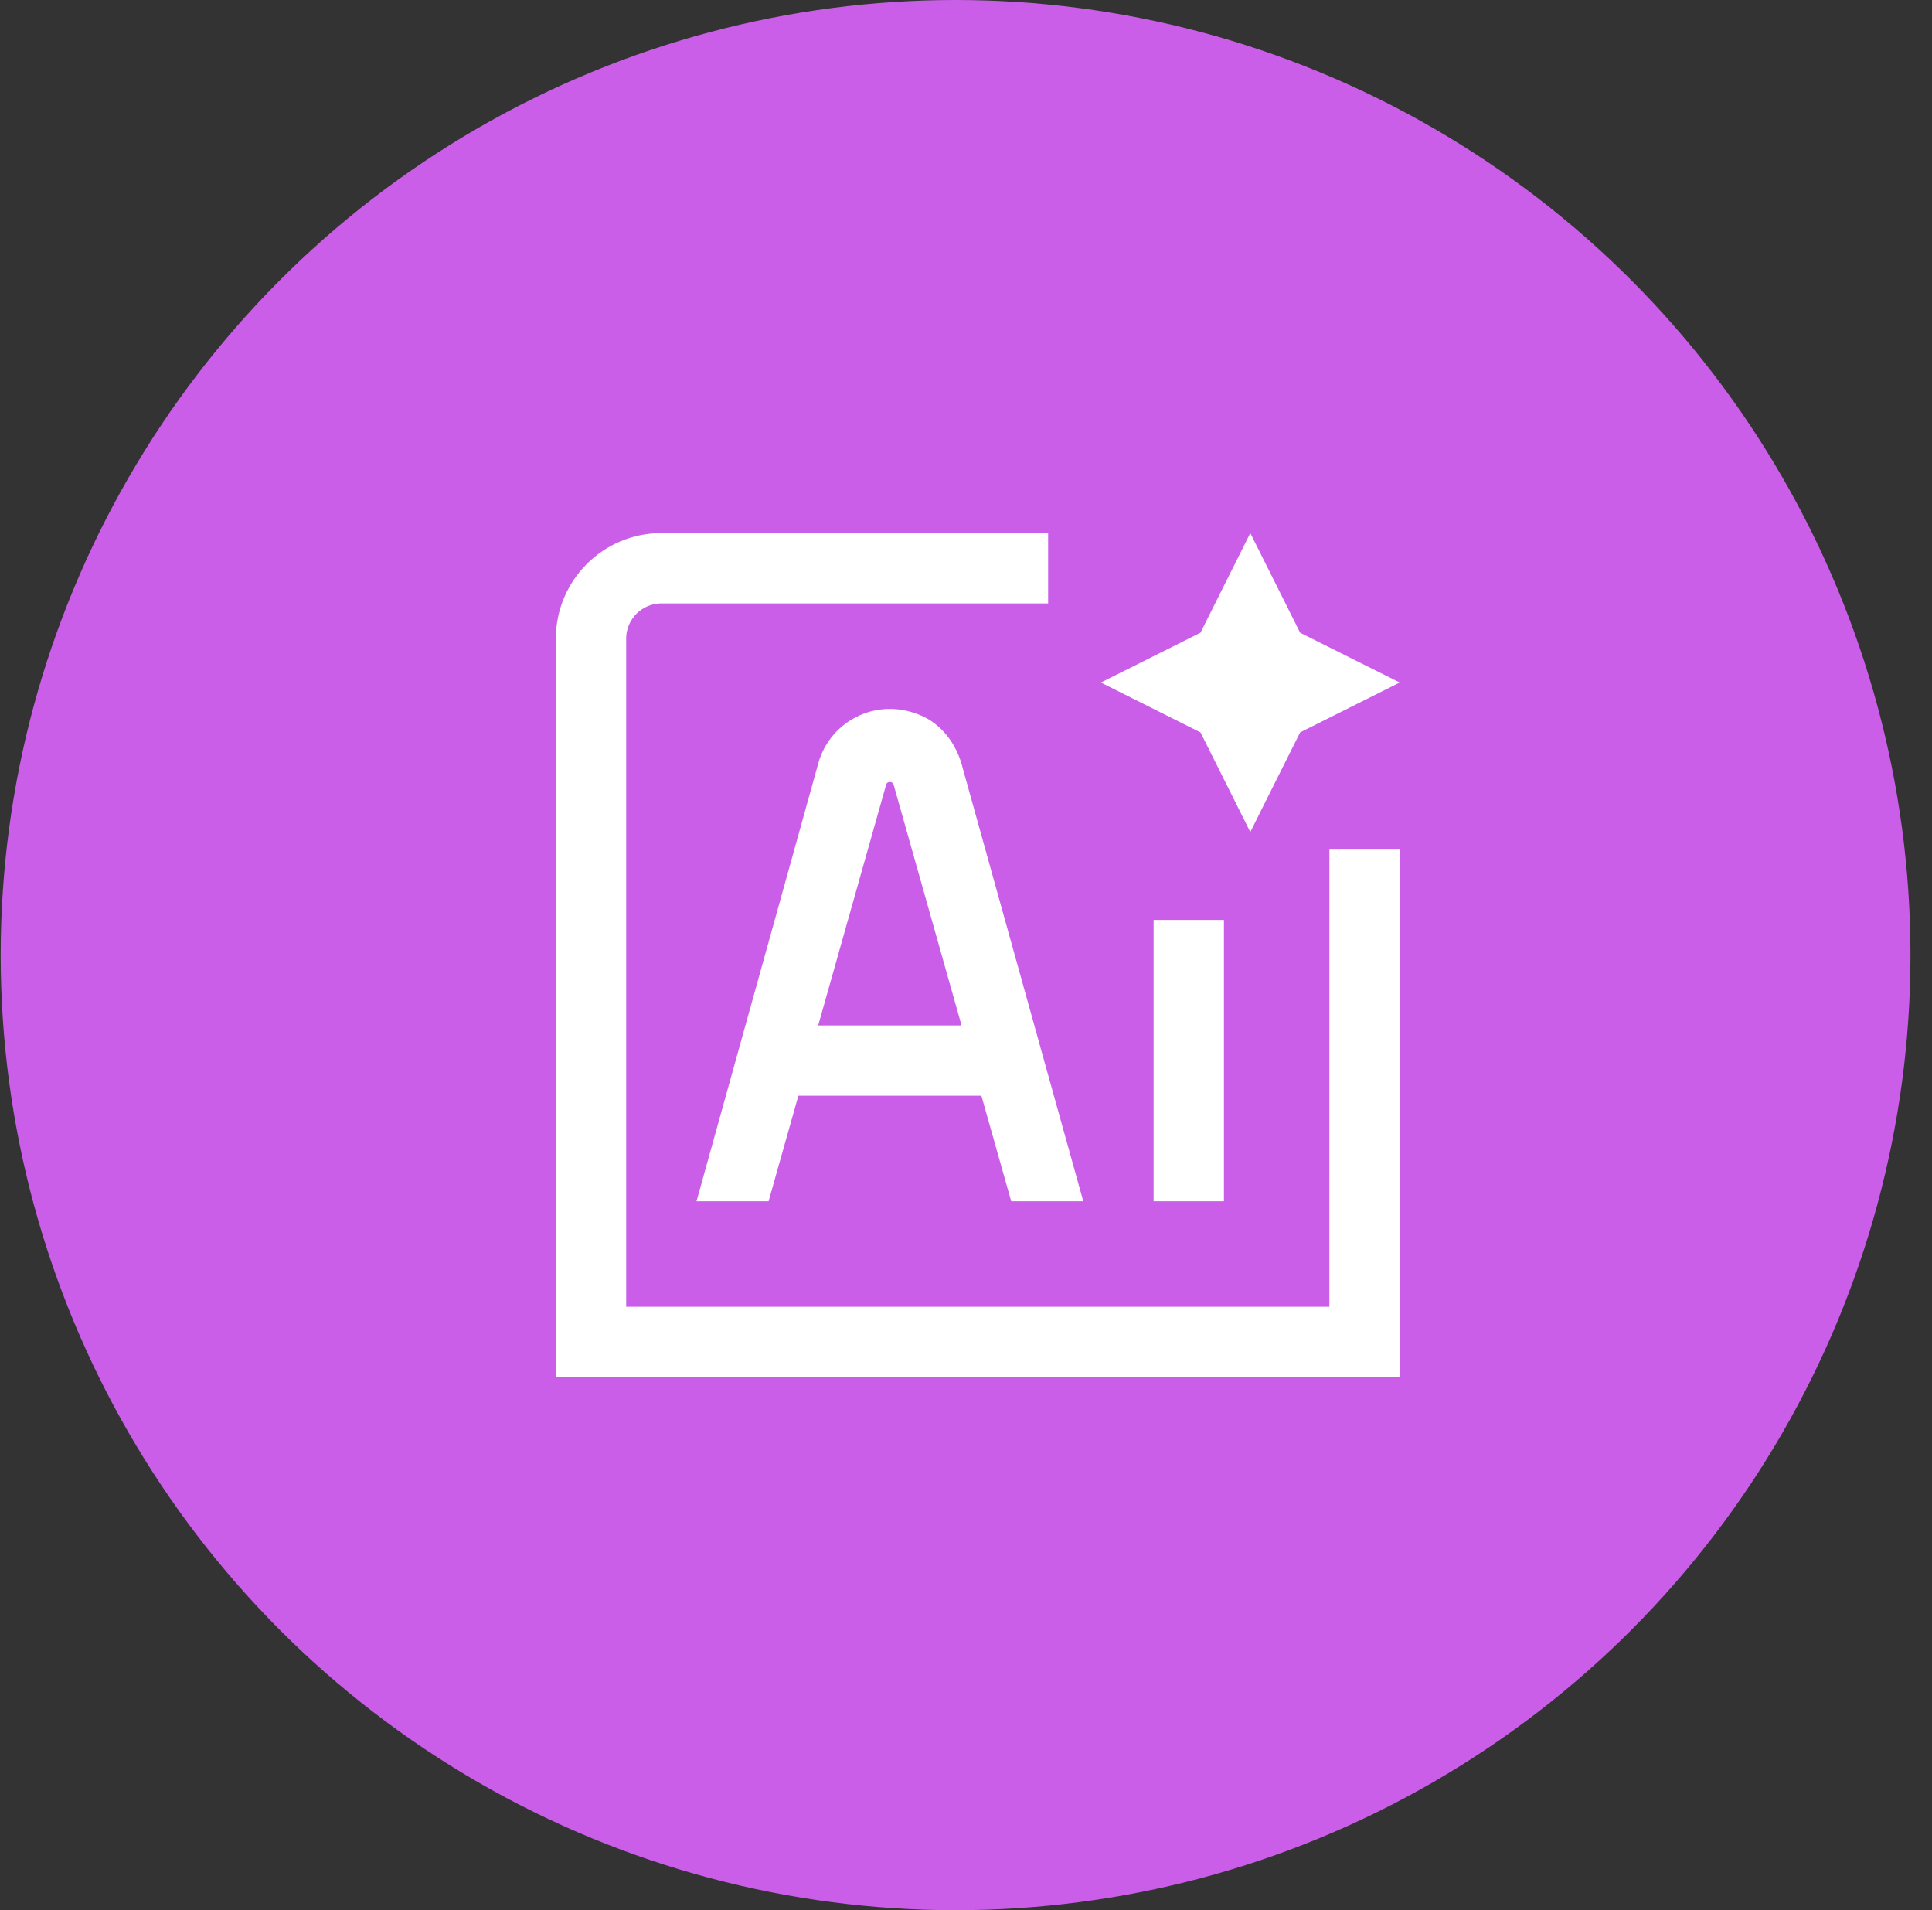
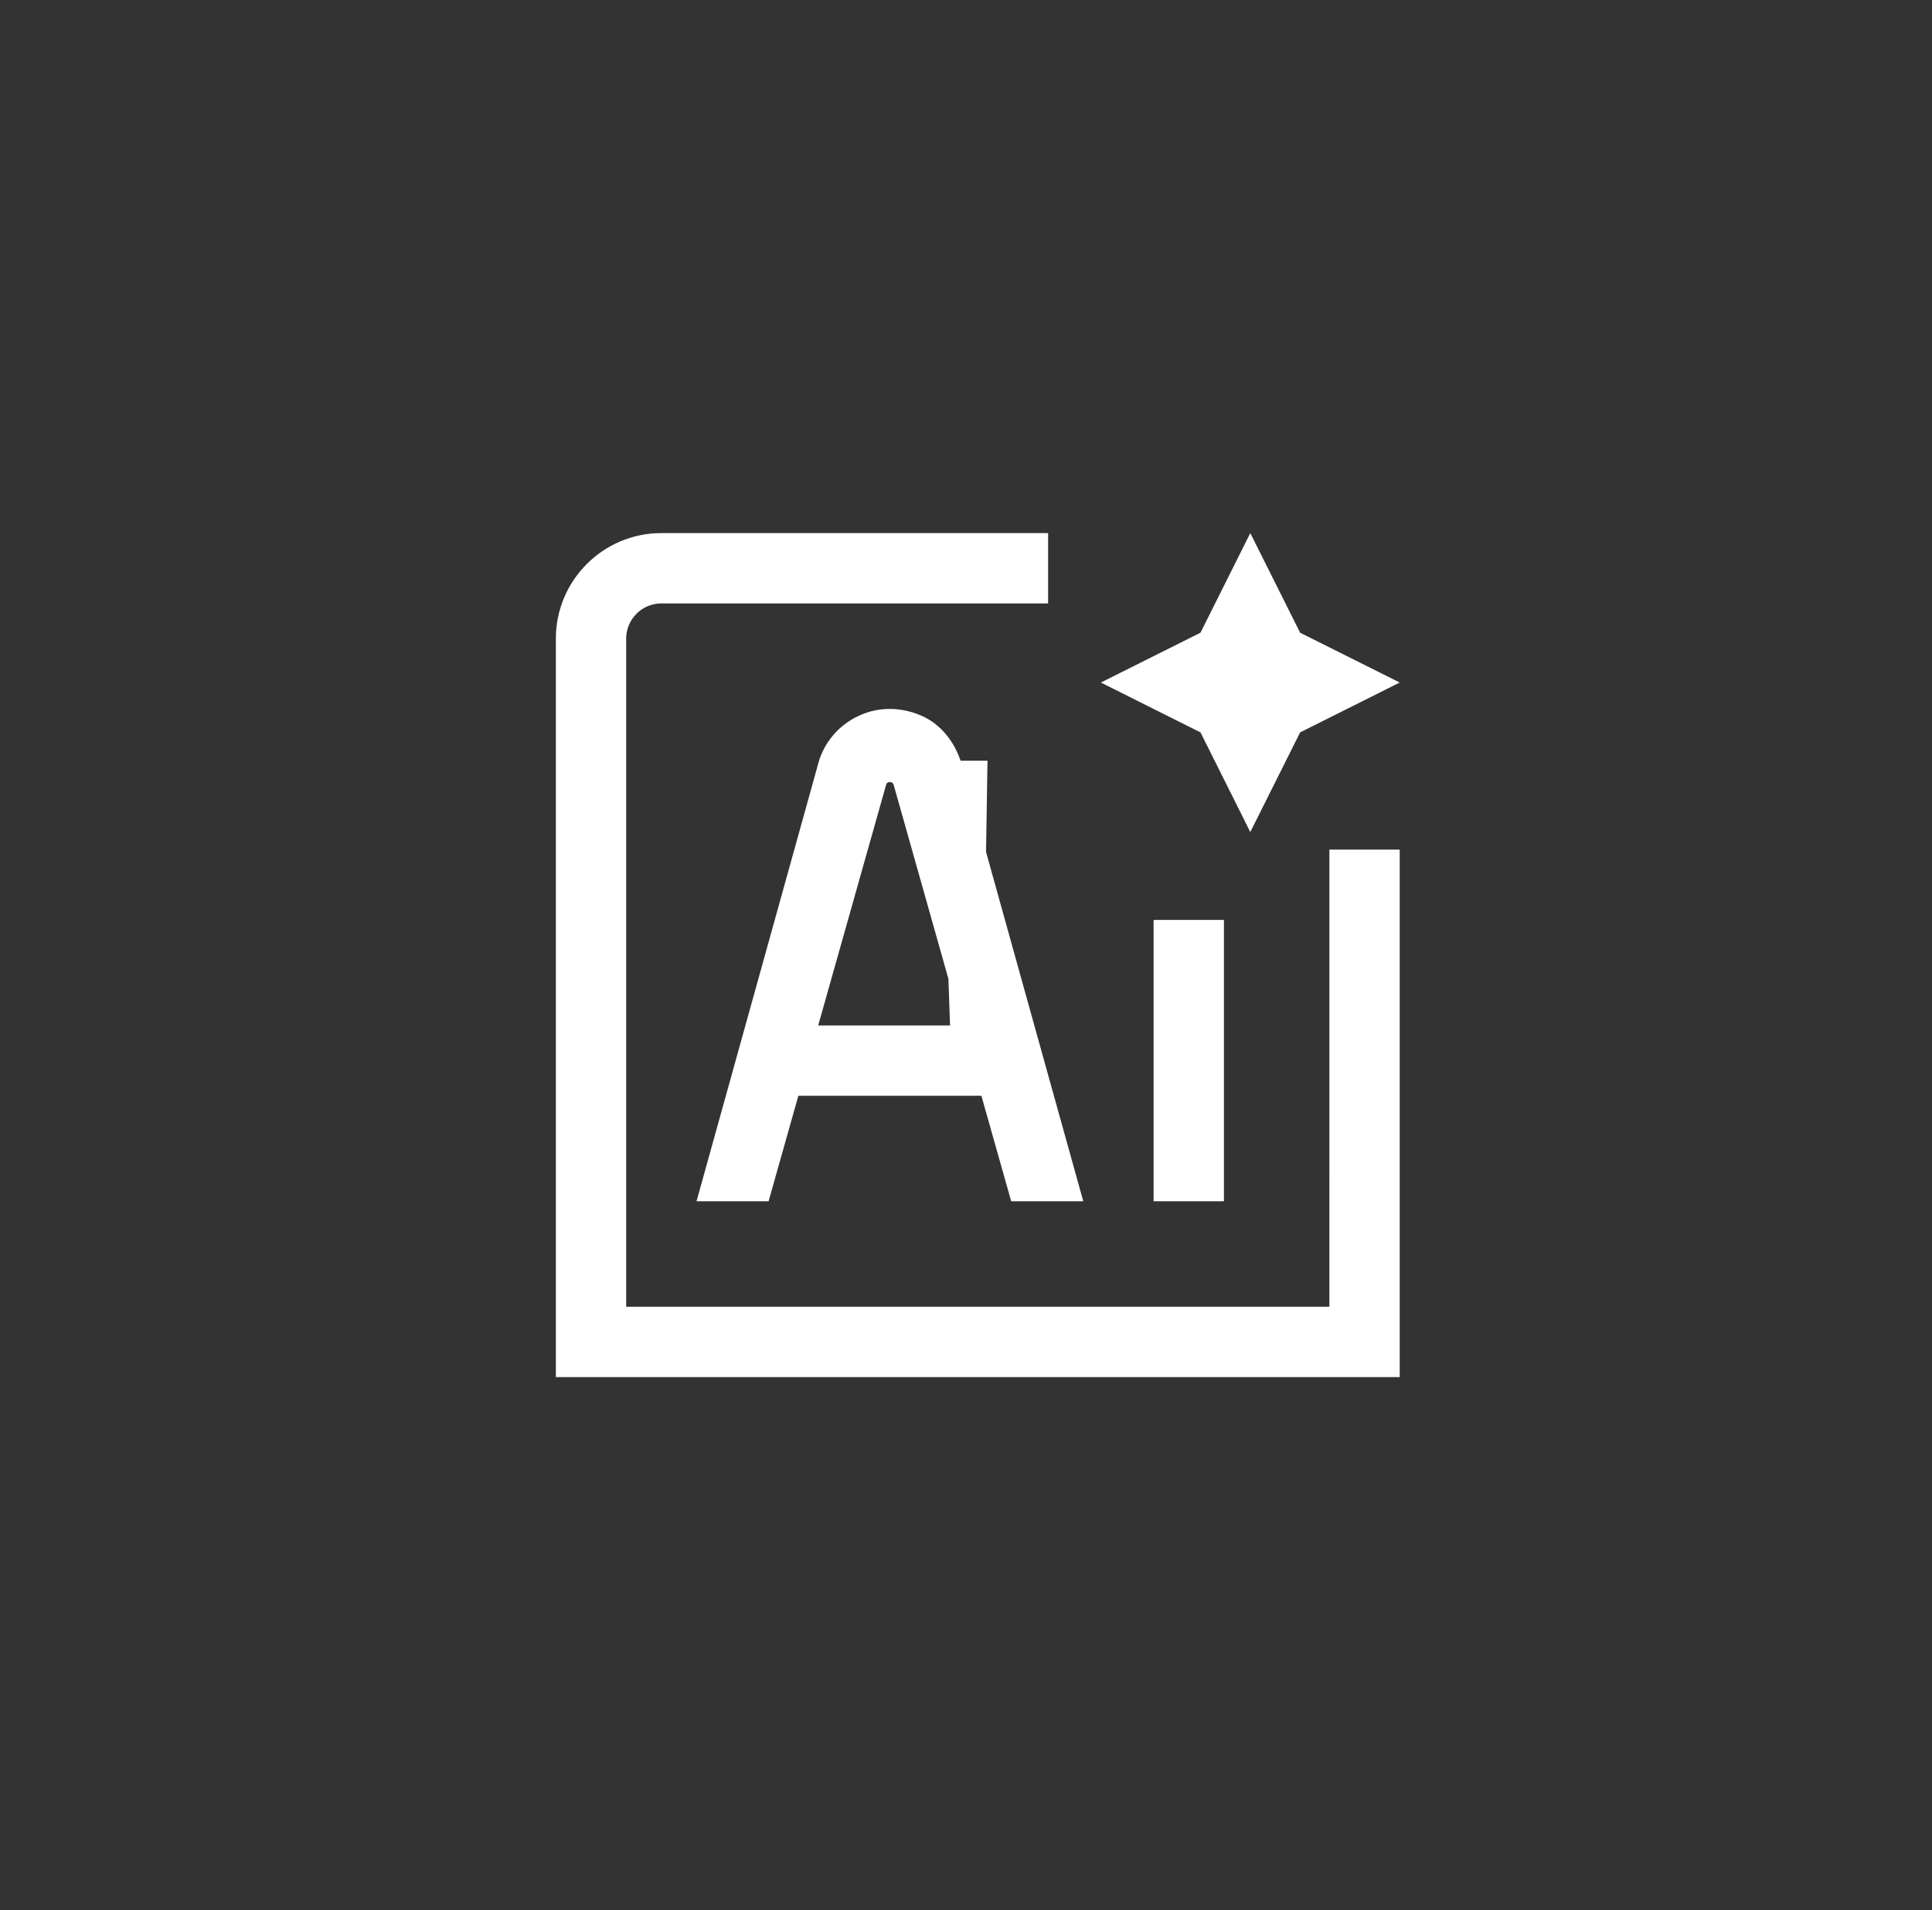
<svg xmlns="http://www.w3.org/2000/svg" width="87" height="86" viewBox="0 0 87 86" fill="none">
  <rect x="0" y="0" width="87" height="86" fill="#333333" stroke="none" />
-   <circle cx="43.031" cy="43" r="43" fill="#CA5EE9" />
  <g clip-path="url(#clip0_2023_11180)">
-     <path d="M58.322 32.526L58.173 32.6L58.099 32.749L56.302 36.341L54.506 32.749L54.431 32.6L54.282 32.526L50.691 30.729L54.282 28.933L54.431 28.858L54.506 28.709L56.302 25.118L58.099 28.709L58.173 28.858L58.322 28.933L61.913 30.729L58.322 32.526ZM42.879 34.748L42.882 34.759L42.885 34.769L48.123 53.583H45.914L44.675 49.197L44.573 48.833H44.194H35.952H35.573L35.47 49.197L34.232 53.583H32.023L37.291 34.644L37.294 34.634L37.297 34.623C37.487 33.804 38.025 33.115 38.776 32.731L38.777 32.73C39.537 32.339 40.415 32.31 41.266 32.667L41.267 32.668C42.025 32.985 42.645 33.742 42.879 34.748ZM43.3 46.667H43.96L43.781 46.031L40.728 35.213C40.552 34.55 39.593 34.531 39.416 35.215L36.363 46.031L36.184 46.667H36.844H43.3ZM59.863 59.333H60.363L60.363 58.833L60.364 38.75H62.531V61.5H25.531V28.75C25.531 26.407 27.437 24.5 29.781 24.5H46.698V26.667H29.781C28.633 26.667 27.698 27.601 27.698 28.75V58.833V59.333H28.198H59.863ZM52.448 41.917H54.615V53.583H52.448V41.917Z" fill="white" stroke="white" />
+     <path d="M58.322 32.526L58.173 32.6L58.099 32.749L56.302 36.341L54.506 32.749L54.431 32.6L54.282 32.526L50.691 30.729L54.282 28.933L54.431 28.858L54.506 28.709L56.302 25.118L58.099 28.709L58.173 28.858L58.322 28.933L61.913 30.729L58.322 32.526ZM42.879 34.748L42.882 34.759L42.885 34.769L48.123 53.583H45.914L44.675 49.197L44.573 48.833H44.194H35.952H35.573L35.47 49.197L34.232 53.583H32.023L37.291 34.644L37.294 34.634L37.297 34.623C37.487 33.804 38.025 33.115 38.776 32.731L38.777 32.73C39.537 32.339 40.415 32.31 41.266 32.667L41.267 32.668C42.025 32.985 42.645 33.742 42.879 34.748ZH43.96L43.781 46.031L40.728 35.213C40.552 34.55 39.593 34.531 39.416 35.215L36.363 46.031L36.184 46.667H36.844H43.3ZM59.863 59.333H60.363L60.363 58.833L60.364 38.75H62.531V61.5H25.531V28.75C25.531 26.407 27.437 24.5 29.781 24.5H46.698V26.667H29.781C28.633 26.667 27.698 27.601 27.698 28.75V58.833V59.333H28.198H59.863ZM52.448 41.917H54.615V53.583H52.448V41.917Z" fill="white" stroke="white" />
  </g>
  <defs>
    <clipPath id="clip0_2023_11180">
      <rect width="38" height="38" fill="white" transform="translate(25.031 24)" />
    </clipPath>
  </defs>
</svg>